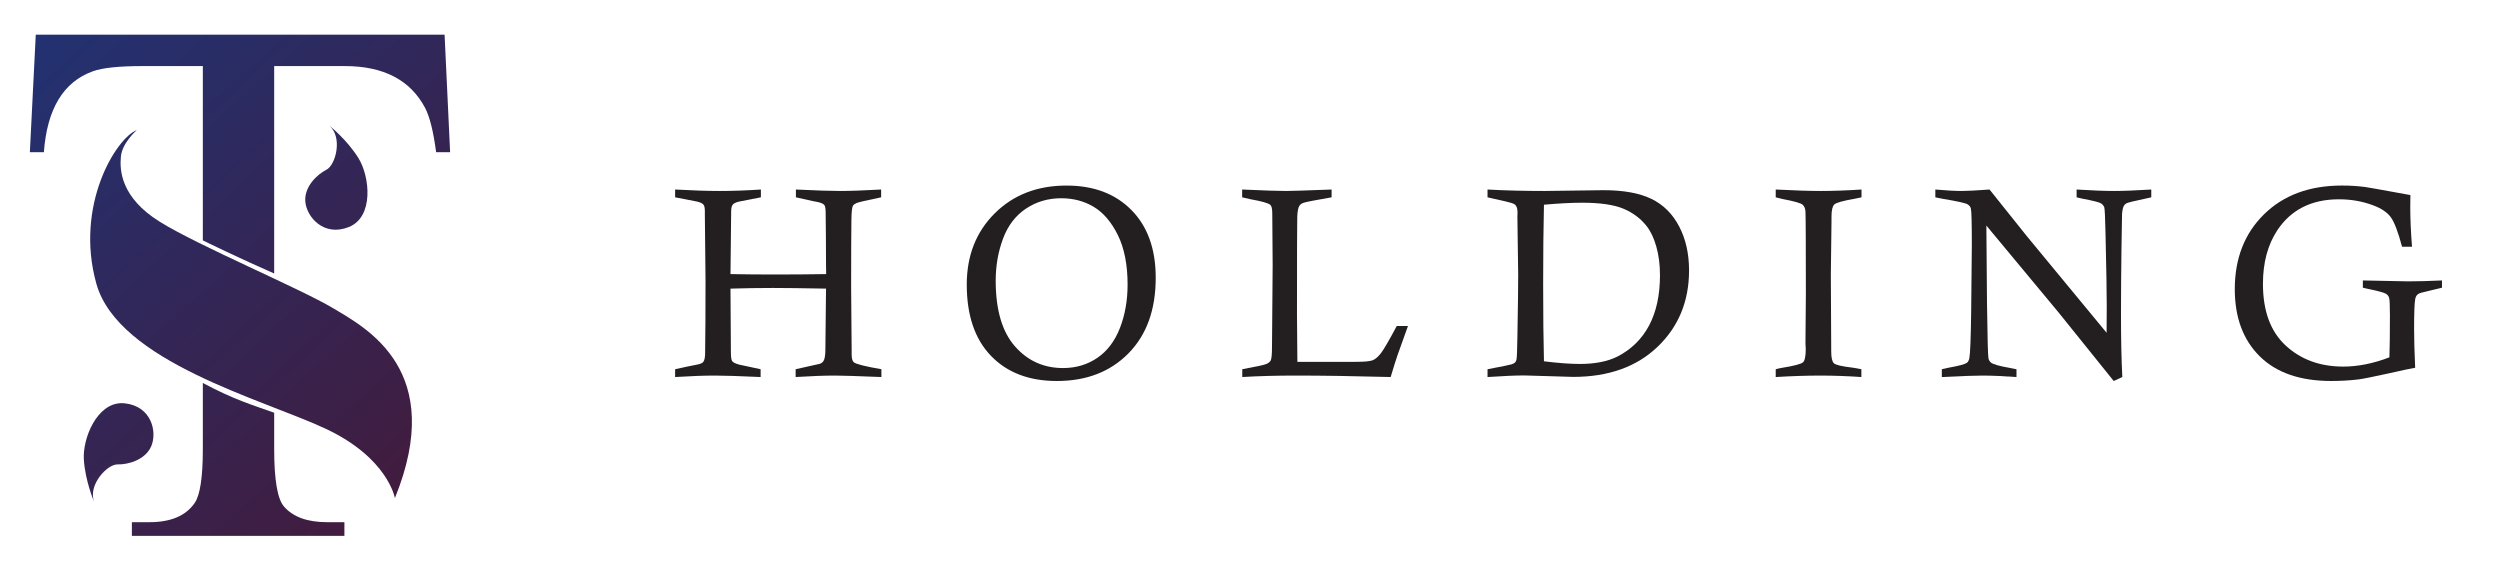
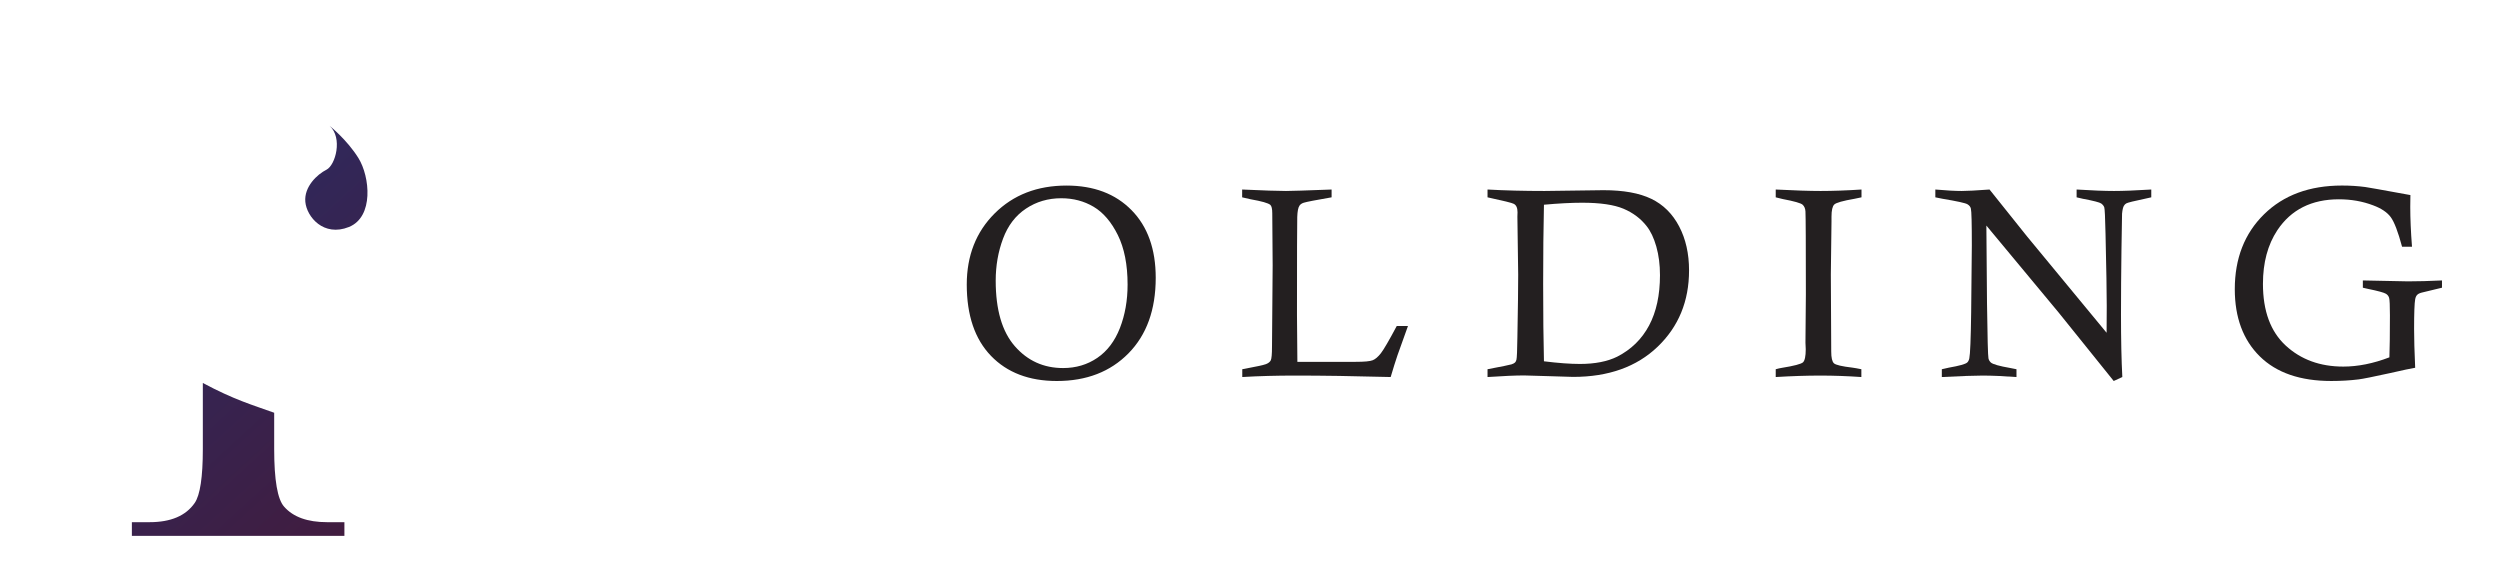
<svg xmlns="http://www.w3.org/2000/svg" viewBox="0 0 425.777 96.889" height="96.889" width="425.777" xml:space="preserve" id="svg2" version="1.1">
  <defs id="defs6">
    <clipPath id="clipPath18" clipPathUnits="userSpaceOnUse">
      <path id="path16" d="m 41.704,50.997 c -1.172,-0.586 -2.869,-2.166 -2.693,-4.098 v 0 c 0.177,-1.931 2.341,-4.506 5.561,-3.219 v 0 c 3.22,1.288 2.692,6.438 1.229,8.798 v 0 c -1.462,2.36 -3.687,4.127 -3.687,4.127 v 0 c 1.697,-1.531 0.759,-5.023 -0.41,-5.608" />
    </clipPath>
    <linearGradient id="linearGradient28" spreadMethod="pad" gradientTransform="matrix(71.309,-77.377,-77.377,-71.309,10.64,83.779)" gradientUnits="userSpaceOnUse" y2="0" x2="1" y1="0" x1="0">
      <stop id="stop24" offset="0" style="stop-opacity:1;stop-color:#1f3477" />
      <stop id="stop26" offset="1" style="stop-opacity:1;stop-color:#4b152e" />
    </linearGradient>
    <clipPath id="clipPath38" clipPathUnits="userSpaceOnUse">
-       <path id="path36" d="M 10.712,13.98 C 10.887,11.209 12.013,8.6 12.013,8.6 v 0 c -0.773,2.151 1.701,4.788 3.01,4.751 v 0 c 1.308,-0.037 3.55,0.554 4.308,2.34 v 0 c 0.757,1.786 0.065,5.078 -3.381,5.463 v 0 c -0.132,0.015 -0.262,0.022 -0.389,0.022 v 0 c -3.205,0.001 -5.019,-4.532 -4.849,-7.196" />
-     </clipPath>
+       </clipPath>
    <linearGradient id="linearGradient48" spreadMethod="pad" gradientTransform="matrix(71.304,-77.372,-77.372,-71.304,-21.487,54.167)" gradientUnits="userSpaceOnUse" y2="0" x2="1" y1="0" x1="0">
      <stop id="stop44" offset="0" style="stop-opacity:1;stop-color:#1f3477" />
      <stop id="stop46" offset="1" style="stop-opacity:1;stop-color:#4b152e" />
    </linearGradient>
    <clipPath id="clipPath58" clipPathUnits="userSpaceOnUse">
-       <path id="path56" d="m 12.311,36.438 c 2.787,-9.961 21.248,-14.77 29.26,-18.514 v 0 c 8.011,-3.744 8.882,-8.881 8.882,-8.881 v 0 c 6.618,16.284 -3.571,21.682 -7.839,24.234 v 0 C 38.347,35.831 25.373,41.262 20.41,44.354 v 0 c -4.963,3.09 -5.138,6.574 -4.963,8.341 v 0 c 0.173,1.767 2.032,3.371 2.032,3.371 v 0 C 14.81,55.021 9.525,46.4 12.311,36.438" />
-     </clipPath>
+       </clipPath>
    <linearGradient id="linearGradient68" spreadMethod="pad" gradientTransform="matrix(71.303,-77.371,-77.371,-71.303,-4.554,69.772)" gradientUnits="userSpaceOnUse" y2="0" x2="1" y1="0" x1="0">
      <stop id="stop64" offset="0" style="stop-opacity:1;stop-color:#1f3477" />
      <stop id="stop66" offset="1" style="stop-opacity:1;stop-color:#4b152e" />
    </linearGradient>
    <clipPath id="clipPath78" clipPathUnits="userSpaceOnUse">
      <path id="path76" d="m 25.915,15.319 c 0,-3.589 -0.346,-5.888 -1.038,-6.894 v 0 C 23.744,6.788 21.823,5.969 19.116,5.969 v 0 H 16.849 V 4.222 h 27.154 v 1.747 h -2.209 c -2.504,0 -4.337,0.66 -5.495,1.983 v 0 c -0.846,0.944 -1.268,3.4 -1.268,7.367 v 0 4.632 c -2.879,1.037 -5.072,1.645 -9.116,3.803 v 0 z" />
    </clipPath>
    <linearGradient id="linearGradient88" spreadMethod="pad" gradientTransform="matrix(71.304,-77.373,-77.373,-71.304,-16.812,58.477)" gradientUnits="userSpaceOnUse" y2="0" x2="1" y1="0" x1="0">
      <stop id="stop84" offset="0" style="stop-opacity:1;stop-color:#1f3477" />
      <stop id="stop86" offset="1" style="stop-opacity:1;stop-color:#4b152e" />
    </linearGradient>
    <clipPath id="clipPath98" clipPathUnits="userSpaceOnUse">
      <path id="path96" d="M 4.57,68.257 3.815,53.24 h 1.791 c 0.409,5.54 2.498,8.988 6.268,10.342 v 0 c 1.225,0.44 3.344,0.661 6.361,0.661 v 0 h 7.68 v -22.27 c 0.037,-0.03 5.2,-2.528 9.116,-4.23 v 0 26.5 h 9.02 c 4.957,0 8.375,-1.779 10.258,-5.336 v 0 c 0.596,-1.134 1.065,-3.023 1.413,-5.667 v 0 h 1.787 l -0.707,15.017 z" />
    </clipPath>
    <linearGradient id="linearGradient108" spreadMethod="pad" gradientTransform="matrix(71.304,-77.372,-77.372,-71.304,9.801,83.001)" gradientUnits="userSpaceOnUse" y2="0" x2="1" y1="0" x1="0">
      <stop id="stop104" offset="0" style="stop-opacity:1;stop-color:#1f3477" />
      <stop id="stop106" offset="1" style="stop-opacity:1;stop-color:#4b152e" />
    </linearGradient>
    <clipPath id="clipPath118" clipPathUnits="userSpaceOnUse">
      <path id="path116" d="M 0,72.667 H 319.333 V 0 H 0 Z" />
    </clipPath>
  </defs>
  <g transform="matrix(1.333,0,0,-1.333,0,96.889)" id="g10">
    <g id="g12">
      <g clip-path="url(#clipPath18)" id="g14">
        <g id="g20">
          <g id="g22">
            <path id="path30" style="fill:url(#linearGradient28);stroke:none" d="m 41.704,50.997 c -1.172,-0.586 -2.869,-2.166 -2.693,-4.098 v 0 c 0.177,-1.931 2.341,-4.506 5.561,-3.219 v 0 c 3.22,1.288 2.692,6.438 1.229,8.798 v 0 c -1.462,2.36 -3.687,4.127 -3.687,4.127 v 0 c 1.697,-1.531 0.759,-5.023 -0.41,-5.608" />
          </g>
        </g>
      </g>
    </g>
    <g id="g32">
      <g clip-path="url(#clipPath38)" id="g34">
        <g id="g40">
          <g id="g42">
-             <path id="path50" style="fill:url(#linearGradient48);stroke:none" d="M 10.712,13.98 C 10.887,11.209 12.013,8.6 12.013,8.6 v 0 c -0.773,2.151 1.701,4.788 3.01,4.751 v 0 c 1.308,-0.037 3.55,0.554 4.308,2.34 v 0 c 0.757,1.786 0.065,5.078 -3.381,5.463 v 0 c -0.132,0.015 -0.262,0.022 -0.389,0.022 v 0 c -3.205,0.001 -5.019,-4.532 -4.849,-7.196" />
-           </g>
+             </g>
        </g>
      </g>
    </g>
    <g id="g52">
      <g clip-path="url(#clipPath58)" id="g54">
        <g id="g60">
          <g id="g62">
            <path id="path70" style="fill:url(#linearGradient68);stroke:none" d="m 12.311,36.438 c 2.787,-9.961 21.248,-14.77 29.26,-18.514 v 0 c 8.011,-3.744 8.882,-8.881 8.882,-8.881 v 0 c 6.618,16.284 -3.571,21.682 -7.839,24.234 v 0 C 38.347,35.831 25.373,41.262 20.41,44.354 v 0 c -4.963,3.09 -5.138,6.574 -4.963,8.341 v 0 c 0.173,1.767 2.032,3.371 2.032,3.371 v 0 C 14.81,55.021 9.525,46.4 12.311,36.438" />
          </g>
        </g>
      </g>
    </g>
    <g id="g72">
      <g clip-path="url(#clipPath78)" id="g74">
        <g id="g80">
          <g id="g82">
            <path id="path90" style="fill:url(#linearGradient88);stroke:none" d="m 25.915,15.319 c 0,-3.589 -0.346,-5.888 -1.038,-6.894 v 0 C 23.744,6.788 21.823,5.969 19.116,5.969 v 0 H 16.849 V 4.222 h 27.154 v 1.747 h -2.209 c -2.504,0 -4.337,0.66 -5.495,1.983 v 0 c -0.846,0.944 -1.268,3.4 -1.268,7.367 v 0 4.632 c -2.879,1.037 -5.072,1.645 -9.116,3.803 v 0 z" />
          </g>
        </g>
      </g>
    </g>
    <g id="g92">
      <g clip-path="url(#clipPath98)" id="g94">
        <g id="g100">
          <g id="g102">
-             <path id="path110" style="fill:url(#linearGradient108);stroke:none" d="M 4.57,68.257 3.815,53.24 h 1.791 c 0.409,5.54 2.498,8.988 6.268,10.342 v 0 c 1.225,0.44 3.344,0.661 6.361,0.661 v 0 h 7.68 v -22.27 c 0.037,-0.03 5.2,-2.528 9.116,-4.23 v 0 26.5 h 9.02 c 4.957,0 8.375,-1.779 10.258,-5.336 v 0 c 0.596,-1.134 1.065,-3.023 1.413,-5.667 v 0 h 1.787 l -0.707,15.017 z" />
-           </g>
+             </g>
        </g>
      </g>
    </g>
    <g id="g112">
      <g clip-path="url(#clipPath118)" id="g114">
        <g transform="translate(105.555,37.666)" id="g120">
-           <path id="path122" style="fill:#231f20;fill-opacity:1;fill-rule:nonzero;stroke:none" d="M 0,0 -0.017,1.2 -0.034,4.829 -0.067,7.987 C -0.079,8.458 -0.146,8.75 -0.27,8.863 -0.45,9.054 -0.89,9.2 -1.587,9.302 l -2.279,0.507 v 0.996 c 2.593,-0.125 4.466,-0.186 5.622,-0.186 1.267,0 3.023,0.061 5.267,0.186 V 9.809 C 5.174,9.427 4.133,9.184 3.896,9.083 3.662,8.981 3.506,8.868 3.427,8.746 3.303,8.543 3.235,7.923 3.225,6.889 3.202,5.201 3.191,2.307 3.191,-1.789 l 0.067,-8.003 v -0.473 c 0,-0.528 0.096,-0.867 0.289,-1.013 0.317,-0.236 1.487,-0.529 3.51,-0.877 v -0.997 c -3.093,0.125 -5.057,0.186 -5.893,0.186 -1.389,0 -3.076,-0.061 -5.064,-0.186 v 0.997 l 3.103,0.693 c 0.193,0.077 0.34,0.191 0.442,0.337 0.158,0.235 0.243,0.681 0.253,1.333 l 0.085,7.935 c -2.964,0.057 -5.235,0.085 -6.812,0.085 -1.703,0 -3.5,-0.028 -5.394,-0.085 l 0.051,-8.154 c 0,-0.587 0.056,-0.956 0.168,-1.114 0.111,-0.158 0.402,-0.304 0.874,-0.438 0.111,-0.036 1.03,-0.231 2.756,-0.592 v -0.997 c -2.742,0.125 -4.681,0.186 -5.814,0.186 -1.407,0 -3.108,-0.061 -5.109,-0.186 v 0.997 c 1.216,0.268 2.122,0.462 2.719,0.572 0.45,0.081 0.736,0.194 0.861,0.34 0.168,0.191 0.253,0.589 0.253,1.197 0.033,2.151 0.051,5.222 0.051,9.219 l -0.085,8.356 v 0.54 c 0,0.396 -0.065,0.667 -0.193,0.82 -0.128,0.151 -0.401,0.278 -0.816,0.38 l -2.79,0.54 v 0.996 c 2.277,-0.125 4.177,-0.186 5.698,-0.186 1.602,0 3.354,0.061 5.259,0.186 V 9.809 L -11.188,9.252 C -11.551,9.163 -11.8,9.036 -11.935,8.873 -12.07,8.708 -12.139,8.418 -12.139,8.003 L -12.223,0 c 1.738,-0.033 3.572,-0.052 5.502,-0.052 2.494,0 4.735,0.019 6.721,0.052" />
-         </g>
+           </g>
        <g transform="translate(127.216,36.829)" id="g124">
          <path id="path126" style="fill:#231f20;fill-opacity:1;fill-rule:nonzero;stroke:none" d="m 0,0 c 0,-3.716 0.812,-6.506 2.439,-8.371 1.626,-1.864 3.684,-2.797 6.171,-2.797 1.643,0 3.101,0.434 4.373,1.301 1.272,0.867 2.234,2.138 2.887,3.811 0.652,1.673 0.98,3.523 0.98,5.549 0,2.548 -0.418,4.659 -1.249,6.338 C 14.768,7.508 13.737,8.71 12.51,9.438 11.283,10.164 9.904,10.527 8.374,10.527 6.697,10.527 5.193,10.086 3.865,9.2 2.537,8.316 1.562,7.039 0.937,5.366 0.312,3.693 0,1.904 0,0 m -3.698,-0.497 c 0,3.69 1.191,6.721 3.571,9.092 2.381,2.368 5.439,3.553 9.176,3.553 3.478,0 6.247,-1.046 8.306,-3.141 2.061,-2.092 3.09,-4.975 3.09,-8.644 0,-4.074 -1.159,-7.289 -3.478,-9.648 -2.319,-2.357 -5.368,-3.537 -9.151,-3.537 -3.545,0 -6.35,1.07 -8.415,3.207 -2.065,2.14 -3.099,5.178 -3.099,9.118" />
        </g>
        <g transform="translate(158.703,47.474)" id="g128">
          <path id="path130" style="fill:#231f20;fill-opacity:1;fill-rule:nonzero;stroke:none" d="M 0,0 V 0.997 C 2.757,0.872 4.626,0.811 5.604,0.811 c 0.609,0 2.55,0.061 5.825,0.186 V 0 C 9.403,-0.349 8.216,-0.58 7.867,-0.691 7.62,-0.771 7.439,-0.894 7.326,-1.063 7.158,-1.299 7.062,-1.789 7.04,-2.531 7.018,-3.276 7.006,-7.44 7.006,-15.026 c 0,-1.496 0.017,-3.495 0.051,-5.993 h 7.445 c 1.115,0 1.841,0.068 2.178,0.203 0.338,0.134 0.686,0.434 1.048,0.896 0.359,0.462 1.034,1.618 2.025,3.478 h 1.434 l -1.349,-3.766 c -0.237,-0.698 -0.525,-1.614 -0.861,-2.752 -4.657,0.125 -8.71,0.186 -12.164,0.186 -2.44,0 -4.706,-0.061 -6.796,-0.186 v 0.996 c 1.713,0.316 2.722,0.533 3.025,0.651 0.303,0.118 0.507,0.278 0.614,0.48 0.106,0.203 0.159,0.795 0.159,1.772 l 0.084,10.351 -0.05,6.667 c 0,0.575 -0.084,0.935 -0.253,1.081 C 3.337,-0.738 2.504,-0.5 1.097,-0.252 0.85,-0.208 0.484,-0.123 0,0" />
        </g>
        <g transform="translate(197.263,26.524)" id="g132">
          <path id="path134" style="fill:#231f20;fill-opacity:1;fill-rule:nonzero;stroke:none" d="m 0,0 c 1.823,-0.226 3.354,-0.339 4.592,-0.339 1.924,0 3.512,0.311 4.762,0.928 1.79,0.912 3.149,2.242 4.078,3.985 0.928,1.744 1.392,3.889 1.392,6.434 0,1.327 -0.155,2.54 -0.464,3.638 -0.311,1.096 -0.723,1.971 -1.242,2.626 -0.754,0.966 -1.739,1.706 -2.955,2.22 C 8.948,20.003 7.192,20.26 4.896,20.26 3.512,20.26 1.88,20.175 0,20.005 -0.067,17.045 -0.102,13.692 -0.102,9.943 -0.102,5.981 -0.067,2.668 0,0 m -7.209,20.951 v 0.996 c 2.229,-0.125 4.653,-0.186 7.276,-0.186 l 7.53,0.101 c 2.556,0 4.595,-0.367 6.12,-1.105 1.527,-0.737 2.71,-1.911 3.555,-3.521 0.844,-1.609 1.266,-3.483 1.266,-5.62 0,-3.94 -1.341,-7.193 -4.017,-9.759 -2.68,-2.566 -6.277,-3.85 -10.791,-3.85 -0.257,0 -1.289,0.033 -3.089,0.094 -1.8,0.061 -2.859,0.092 -3.173,0.092 -1.092,0 -2.652,-0.066 -4.677,-0.203 v 0.997 c 1.835,0.348 2.855,0.556 3.063,0.624 0.209,0.069 0.358,0.146 0.449,0.236 0.09,0.09 0.152,0.215 0.185,0.373 0.056,0.235 0.096,1.192 0.118,2.87 0.068,3.657 0.102,6.318 0.102,7.984 l -0.102,7.395 0.017,0.575 c 0,0.563 -0.163,0.921 -0.489,1.079 -0.192,0.113 -1.306,0.389 -3.343,0.828" />
        </g>
        <g transform="translate(237.834,48.471)" id="g136">
          <path id="path138" style="fill:#231f20;fill-opacity:1;fill-rule:nonzero;stroke:none" d="m 0,0 v -0.997 c -0.394,-0.089 -0.688,-0.15 -0.879,-0.184 -1.497,-0.259 -2.364,-0.504 -2.6,-0.735 -0.235,-0.231 -0.353,-0.747 -0.353,-1.546 v -0.589 l -0.085,-6.787 0.05,-9.86 c 0,-0.789 0.115,-1.289 0.346,-1.503 0.231,-0.215 1.02,-0.399 2.373,-0.557 0.257,-0.033 0.634,-0.101 1.131,-0.202 v -0.997 c -1.812,0.125 -3.558,0.186 -5.234,0.186 -1.734,0 -3.636,-0.061 -5.708,-0.186 v 0.997 c 0.328,0.089 0.575,0.146 0.743,0.169 1.6,0.257 2.514,0.498 2.745,0.717 0.229,0.219 0.347,0.773 0.347,1.664 l -0.036,0.843 0.053,6.195 c 0,6.371 -0.017,9.894 -0.053,10.57 -0.021,0.37 -0.141,0.657 -0.361,0.86 -0.218,0.203 -1.067,0.445 -2.546,0.726 -0.202,0.045 -0.497,0.118 -0.892,0.219 V 0 c 2.446,-0.125 4.357,-0.186 5.734,-0.186 1.532,0 3.273,0.061 5.225,0.186" />
        </g>
        <g transform="translate(247.269,47.474)" id="g140">
          <path id="path142" style="fill:#231f20;fill-opacity:1;fill-rule:nonzero;stroke:none" d="M 0,0 V 0.997 C 1.426,0.872 2.55,0.811 3.37,0.811 c 0.662,0 1.845,0.061 3.554,0.186 l 4.793,-5.993 c 0.438,-0.53 3.827,-4.633 10.164,-12.309 0.01,1.577 0.018,2.72 0.018,3.427 0,1.678 -0.051,4.746 -0.155,9.202 -0.042,2.081 -0.099,3.212 -0.16,3.394 -0.062,0.179 -0.189,0.342 -0.387,0.49 -0.198,0.146 -0.98,0.349 -2.356,0.608 C 18.662,-0.151 18.397,-0.09 18.049,0 v 0.997 c 2.003,-0.125 3.596,-0.186 4.779,-0.186 1.146,0 2.734,0.061 4.761,0.186 V 0 c -0.307,-0.078 -0.528,-0.13 -0.674,-0.151 -1.514,-0.316 -2.348,-0.523 -2.518,-0.624 -0.127,-0.069 -0.225,-0.17 -0.305,-0.305 -0.113,-0.181 -0.189,-0.518 -0.237,-1.013 -0.008,-0.215 -0.037,-1.748 -0.075,-4.6 -0.038,-2.854 -0.061,-5.613 -0.061,-8.281 0,-3.153 0.056,-5.814 0.17,-7.986 l -1.099,-0.507 -7.039,8.748 -9.232,11.111 0.082,-9.98 c 0.056,-4.367 0.12,-6.698 0.186,-6.992 0.045,-0.203 0.146,-0.378 0.304,-0.524 0.247,-0.224 1.087,-0.461 2.516,-0.709 0.168,-0.021 0.422,-0.073 0.759,-0.151 v -0.996 c -1.722,0.125 -3.174,0.186 -4.354,0.186 -0.992,0 -2.72,-0.061 -5.185,-0.186 v 0.996 c 0.394,0.09 0.693,0.158 0.896,0.203 1.35,0.236 2.132,0.455 2.346,0.657 0.123,0.102 0.213,0.276 0.269,0.524 0.113,0.518 0.193,2.476 0.238,5.874 0.057,4.82 0.085,7.666 0.085,8.543 0,2.826 -0.04,4.395 -0.12,4.711 -0.045,0.226 -0.19,0.415 -0.438,0.566 C 3.855,-0.733 2.792,-0.5 0.912,-0.184 0.709,-0.151 0.405,-0.09 0,0" />
        </g>
        <g transform="translate(312,36.855)" id="g144">
          <path id="path146" style="fill:#231f20;fill-opacity:1;fill-rule:nonzero;stroke:none" d="m 0,0 v -0.929 l -2.582,-0.624 c -0.272,-0.068 -0.47,-0.165 -0.592,-0.295 -0.125,-0.129 -0.208,-0.318 -0.252,-0.565 -0.092,-0.507 -0.137,-1.774 -0.137,-3.799 0,-1.216 0.045,-2.866 0.137,-4.946 -0.498,-0.08 -1.56,-0.304 -3.191,-0.677 -2.14,-0.471 -3.49,-0.742 -4.053,-0.811 -1.092,-0.134 -2.251,-0.202 -3.478,-0.202 -3.962,0 -7.007,1.051 -9.132,3.148 -2.128,2.1 -3.192,4.961 -3.192,8.585 0,3.929 1.247,7.117 3.739,9.566 2.493,2.448 5.81,3.672 9.954,3.672 1.034,0 2.024,-0.062 2.971,-0.187 0.212,-0.023 2.138,-0.365 5.774,-1.03 -0.012,-0.619 -0.019,-1.114 -0.019,-1.484 0,-1.508 0.074,-3.215 0.222,-5.116 H -5.1 c -0.515,1.925 -1.004,3.19 -1.459,3.798 -0.457,0.608 -1.196,1.103 -2.219,1.485 -1.353,0.518 -2.816,0.778 -4.39,0.778 -3.49,0 -6.113,-1.318 -7.869,-3.952 -1.226,-1.857 -1.838,-4.141 -1.838,-6.853 0,-3.467 0.969,-6.094 2.91,-7.885 1.942,-1.789 4.393,-2.684 7.353,-2.684 1.869,0 3.834,0.393 5.893,1.182 0.045,1.214 0.067,2.998 0.067,5.352 0,1.27 -0.034,2.02 -0.102,2.244 -0.065,0.226 -0.202,0.4 -0.405,0.525 -0.259,0.156 -1.023,0.366 -2.295,0.625 l -0.657,0.15 V 0 l 5.773,-0.118 c 1.27,0 2.717,0.04 4.338,0.118" />
        </g>
      </g>
    </g>
  </g>
</svg>